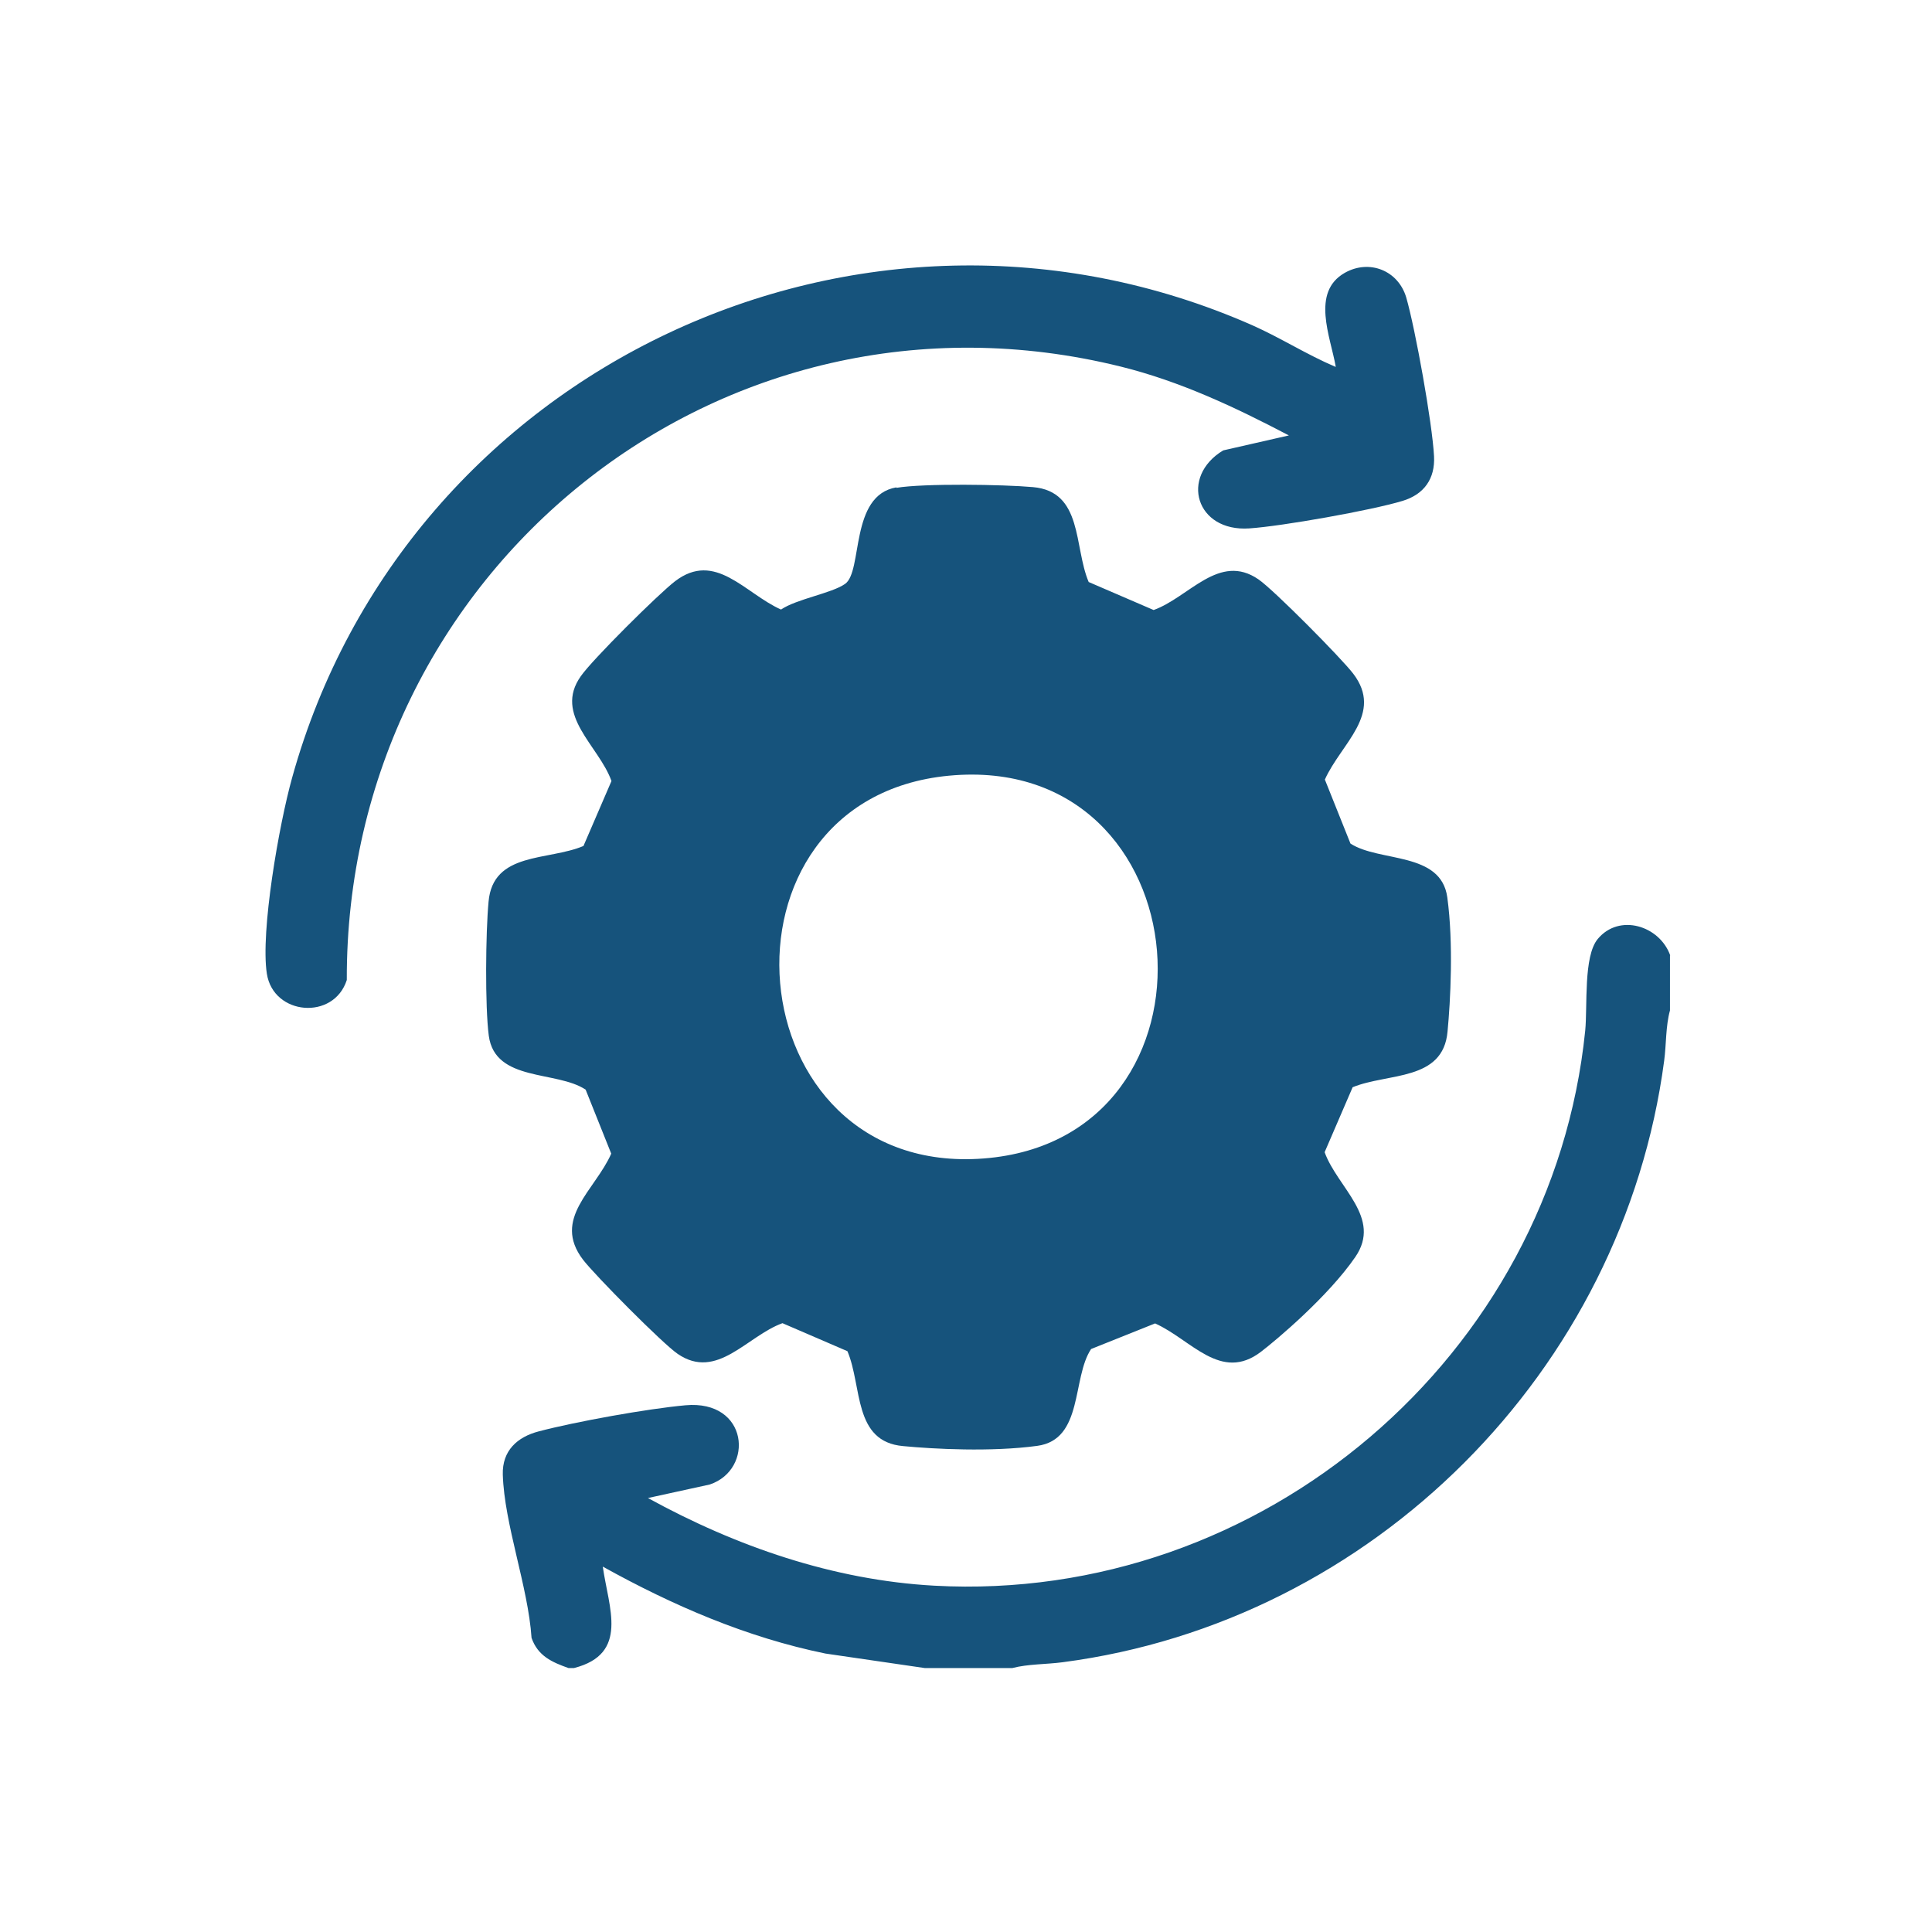
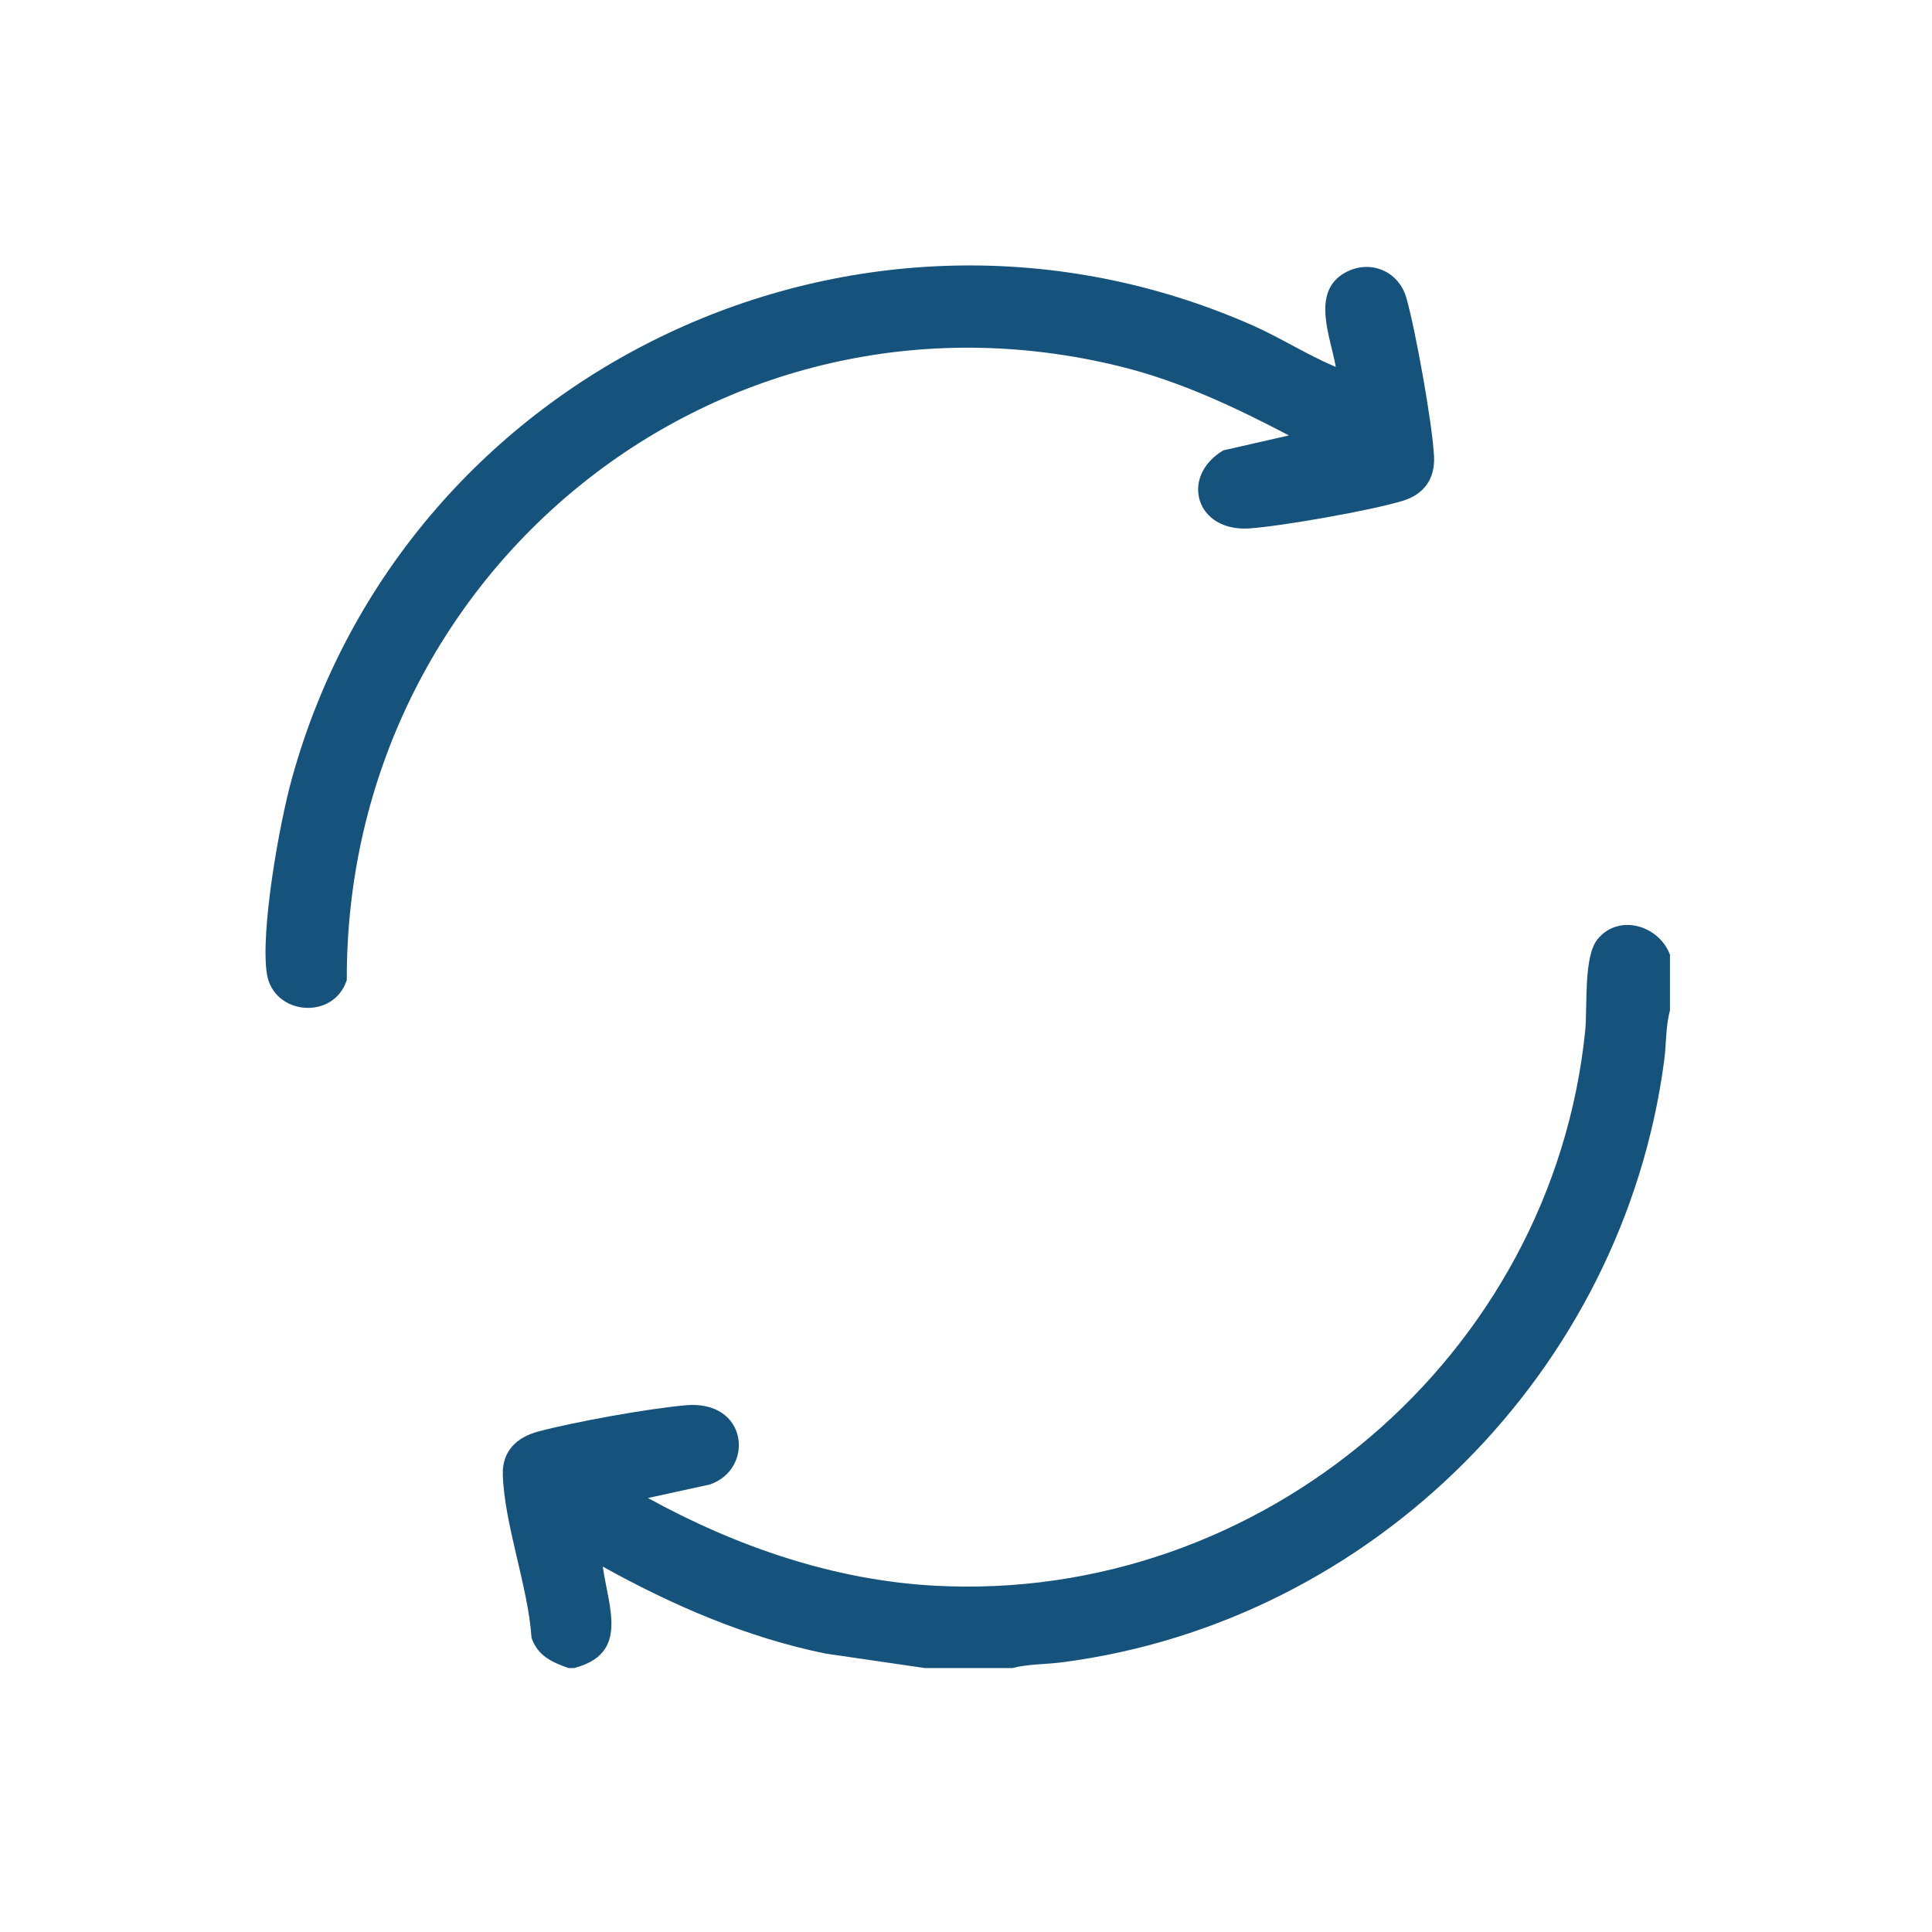
<svg xmlns="http://www.w3.org/2000/svg" id="katman_1" version="1.1" viewBox="0 0 800 800">
  <defs>
    <style>
      .st0 {
        fill: #16537c;
      }
    </style>
  </defs>
  <g id="Wx0GF9.tif">
    <g>
      <path class="st0" d="M691.5,395.7v22.7c-1.8,6.5-1.5,14-2.4,20.8-17,128.4-120.5,232.3-249.1,249.1-6.8.9-14.3.7-20.8,2.4h-36.3l-41.1-6c-32.7-6.7-63.2-19.9-92.2-36,2.4,17.1,11,36.1-11.9,42h-2.3c-6.8-2.4-12.7-5-15.3-12.5-1.4-21.1-11.3-47.1-11.9-67.6-.3-9.9,6-15.6,14.9-17.9,15.1-4,45.1-9.4,60.7-10.8,26.2-2.4,28.6,26.6,10.1,32.8l-25.6,5.6c36.4,20,76.7,34,118.6,36.3,135.5,7.4,255.8-95,269.5-229.8,1-10.2-.8-30.8,5.2-38,8.9-10.7,25.6-5.5,30,6.8Z" />
-       <path class="st0" d="M371.2,202c11.1-1.9,44.5-1.4,56.5-.3,20.8,1.8,16.9,24.7,23.1,39.3l26.9,11.6c14.7-5.3,27.1-23.9,43.4-12.7,6.3,4.3,34.3,32.6,39.2,39,12.8,16.7-5,28.9-11.7,43.9l10.6,26.5c12,7.8,37.5,3.2,40.1,22.3s1.3,42.9.1,55.5c-1.8,20.7-24.7,17.1-39.3,23.1l-11.6,26.9c5.3,14.7,23.9,27.1,12.7,43.4s-32.6,34.3-39,39.2c-16.7,12.8-28.9-5-43.9-11.7l-26.5,10.6c-8,12-3.1,37.5-22.3,40.1s-42.9,1.3-55.5.1c-20.8-1.8-16.9-24.7-23.1-39.3l-26.9-11.6c-14.7,5.3-27.1,23.9-43.4,12.7-6.3-4.3-34.3-32.6-39.2-39-12.9-17,5-28.7,11.7-43.9l-10.6-26.5c-12-8-37.5-3.1-40.1-22.3-1.6-12.1-1.3-42.9-.1-55.5,1.8-20.8,24.7-16.9,39.3-23.1l11.6-26.9c-5.2-14.6-24.1-27.3-12.7-43.4,4.8-6.9,32.1-34,39-39.3,16.7-12.8,28.9,5,43.9,11.7,6.5-4.4,20.9-6.7,26.5-10.6,7.5-5.2,1.8-36.7,21.3-40ZM392.9,321.2c-102,9.7-89.1,166.5,14.4,158.5,104.1-8,92.1-168.6-14.4-158.5Z" />
      <path class="st0" d="M553.1,151.8c-2.2-12.4-10.3-30.8,3.7-38.8,10.2-5.8,22.2-1,25.5,10.2,3.8,13.2,10.8,52.1,11.5,65.7.5,9.3-4.1,15.8-13,18.5-12.8,3.9-50,10.5-63.5,11.4-22.1,1.5-28.9-21.4-10.8-32.3l27.2-6.2c-22.3-11.7-45-22.4-69.6-28.5-166.1-41.1-321,85-320.5,254-5.4,16.8-30.4,14.7-33.1-2.6s5-61.7,10.5-81.3c47.1-169.5,235.6-258.6,397.6-187.2,11.7,5.2,22.6,12.2,34.4,17.2Z" />
    </g>
  </g>
</svg>